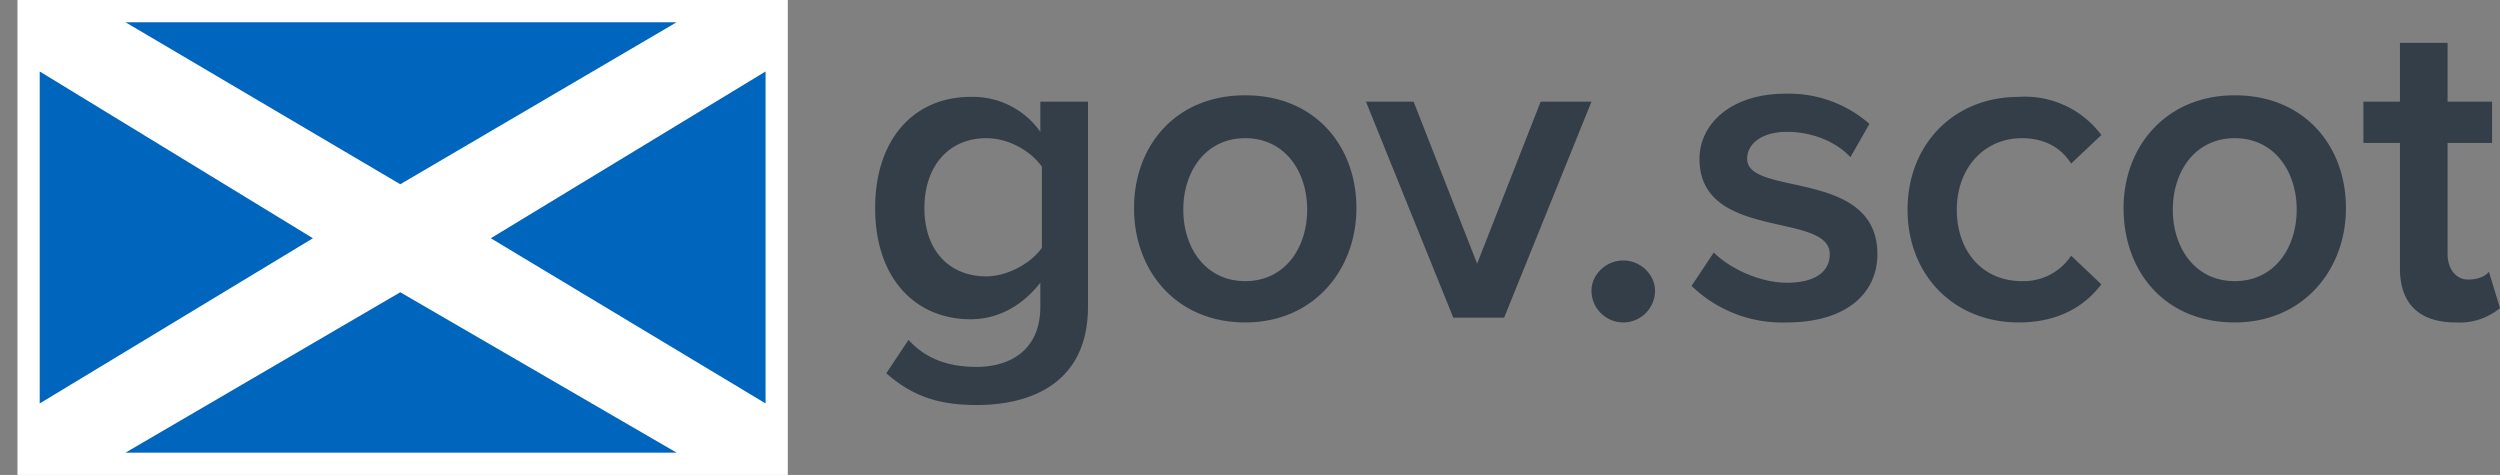
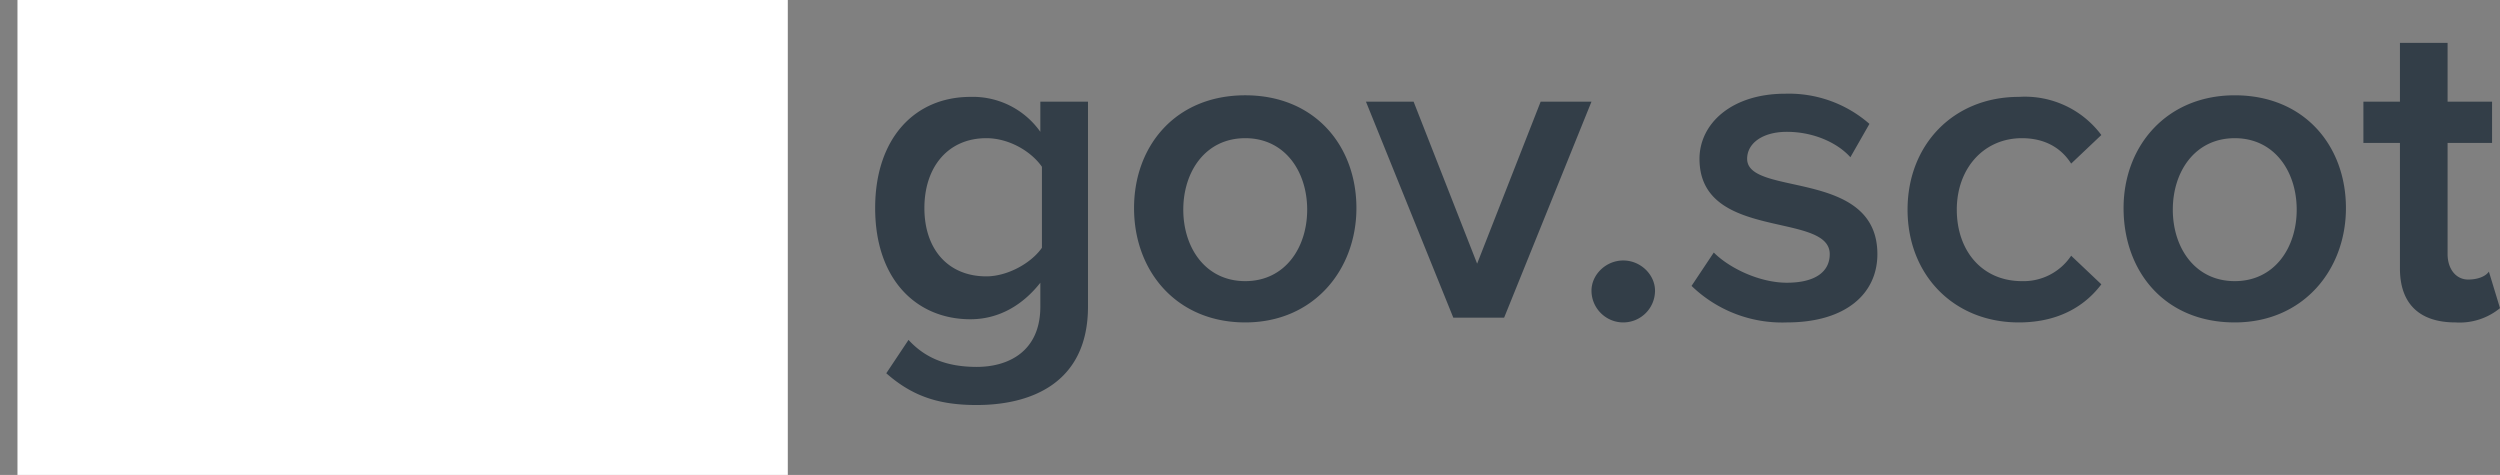
<svg xmlns="http://www.w3.org/2000/svg" xmlns:xlink="http://www.w3.org/1999/xlink" xml:space="preserve" viewBox="0 0 157.4 29.9">
  <rect x="0" y="0" width="157.4" height="29.9" fill="#808080" stroke="none" />
  <defs>
    <path id="a" d="M0 0h157.4v29.9H0z" />
  </defs>
  <clipPath id="b">
    <use xlink:href="#a" overflow="visible" />
  </clipPath>
  <path fill="#333e48" d="M154.6 20.3a4 4 0 0 0 2.8-.9l-.7-2.3c-.2.3-.7.5-1.3.5-.8 0-1.3-.7-1.3-1.6V9h2.8V6.4h-2.8V2.7h-3v3.7h-2.3V9h2.3v7.9c0 2.2 1.2 3.4 3.5 3.4m-13.9-2.6c-2.5 0-3.9-2.1-3.9-4.5s1.4-4.5 3.9-4.5 3.9 2.1 3.9 4.5-1.4 4.5-3.9 4.5m0 2.6c4.3 0 7-3.3 7-7.2 0-3.9-2.6-7.1-7-7.1-4.3 0-7 3.2-7 7.1 0 4 2.6 7.2 7 7.2m-13.6 0c2.7 0 4.3-1.2 5.2-2.4l-1.9-1.8a3.6 3.6 0 0 1-3.1 1.6c-2.5 0-4.1-1.9-4.1-4.5s1.7-4.5 4.1-4.5c1.3 0 2.4.5 3.1 1.6l1.9-1.8a6 6 0 0 0-5.2-2.4c-4.1 0-7 3-7 7.1s2.9 7.1 7 7.1m-14.6 0c3.7 0 5.7-1.8 5.7-4.3 0-5.4-8.2-3.6-8.2-6 0-1 1-1.7 2.5-1.7 1.7 0 3.2.7 4 1.6l1.2-2.1a7.7 7.7 0 0 0-5.3-1.9c-3.4 0-5.4 1.9-5.4 4.1 0 5.2 8.2 3.3 8.2 6 0 1.1-.9 1.8-2.7 1.8-1.7 0-3.6-.9-4.6-1.9l-1.4 2.1a8.2 8.2 0 0 0 6 2.3m-10.3 0a2 2 0 0 0 2-2c0-1-.9-1.9-2-1.9s-2 .9-2 1.9c0 1.1.9 2 2 2m-7.5-.3 5.5-13.6H97l-4 10.2-4-10.2h-3L91.5 20h3.2zm-16.3-2.3c-2.5 0-3.9-2.1-3.9-4.5s1.4-4.5 3.9-4.5 3.9 2.1 3.9 4.5-1.4 4.5-3.9 4.5m0 2.6c4.3 0 7-3.3 7-7.2 0-3.9-2.6-7.1-7-7.1s-7 3.2-7 7.1c0 4 2.7 7.2 7 7.2m-16.3-2.9c-2.4 0-3.9-1.7-3.9-4.3 0-2.6 1.5-4.4 3.9-4.4 1.4 0 2.8.8 3.5 1.8v5.1c-.7 1-2.2 1.8-3.5 1.8m-.6 8.1c3.3 0 7-1.3 7-6.2V6.4h-3v1.9a5.2 5.2 0 0 0-4.4-2.2c-3.5 0-6 2.6-6 7 0 4.5 2.6 7 6 7 1.8 0 3.3-.9 4.4-2.3v1.5c0 2.9-2.1 3.8-4 3.8-1.8 0-3.2-.5-4.3-1.7l-1.4 2.1c1.7 1.5 3.4 2 5.7 2" clip-path="url(#b)" />
  <path fill="#fff" d="M1.1 0h48.5v29.9H1.1z" />
-   <path fill="#0065bd" d="m7.9 1.4 17.3 10.2L42.6 1.4zm0 27.1 17.3-10.1 17.4 10.1zm-5.4-24v20.9L19.7 15zm45.7 0v20.9L30.9 15z" />
</svg>